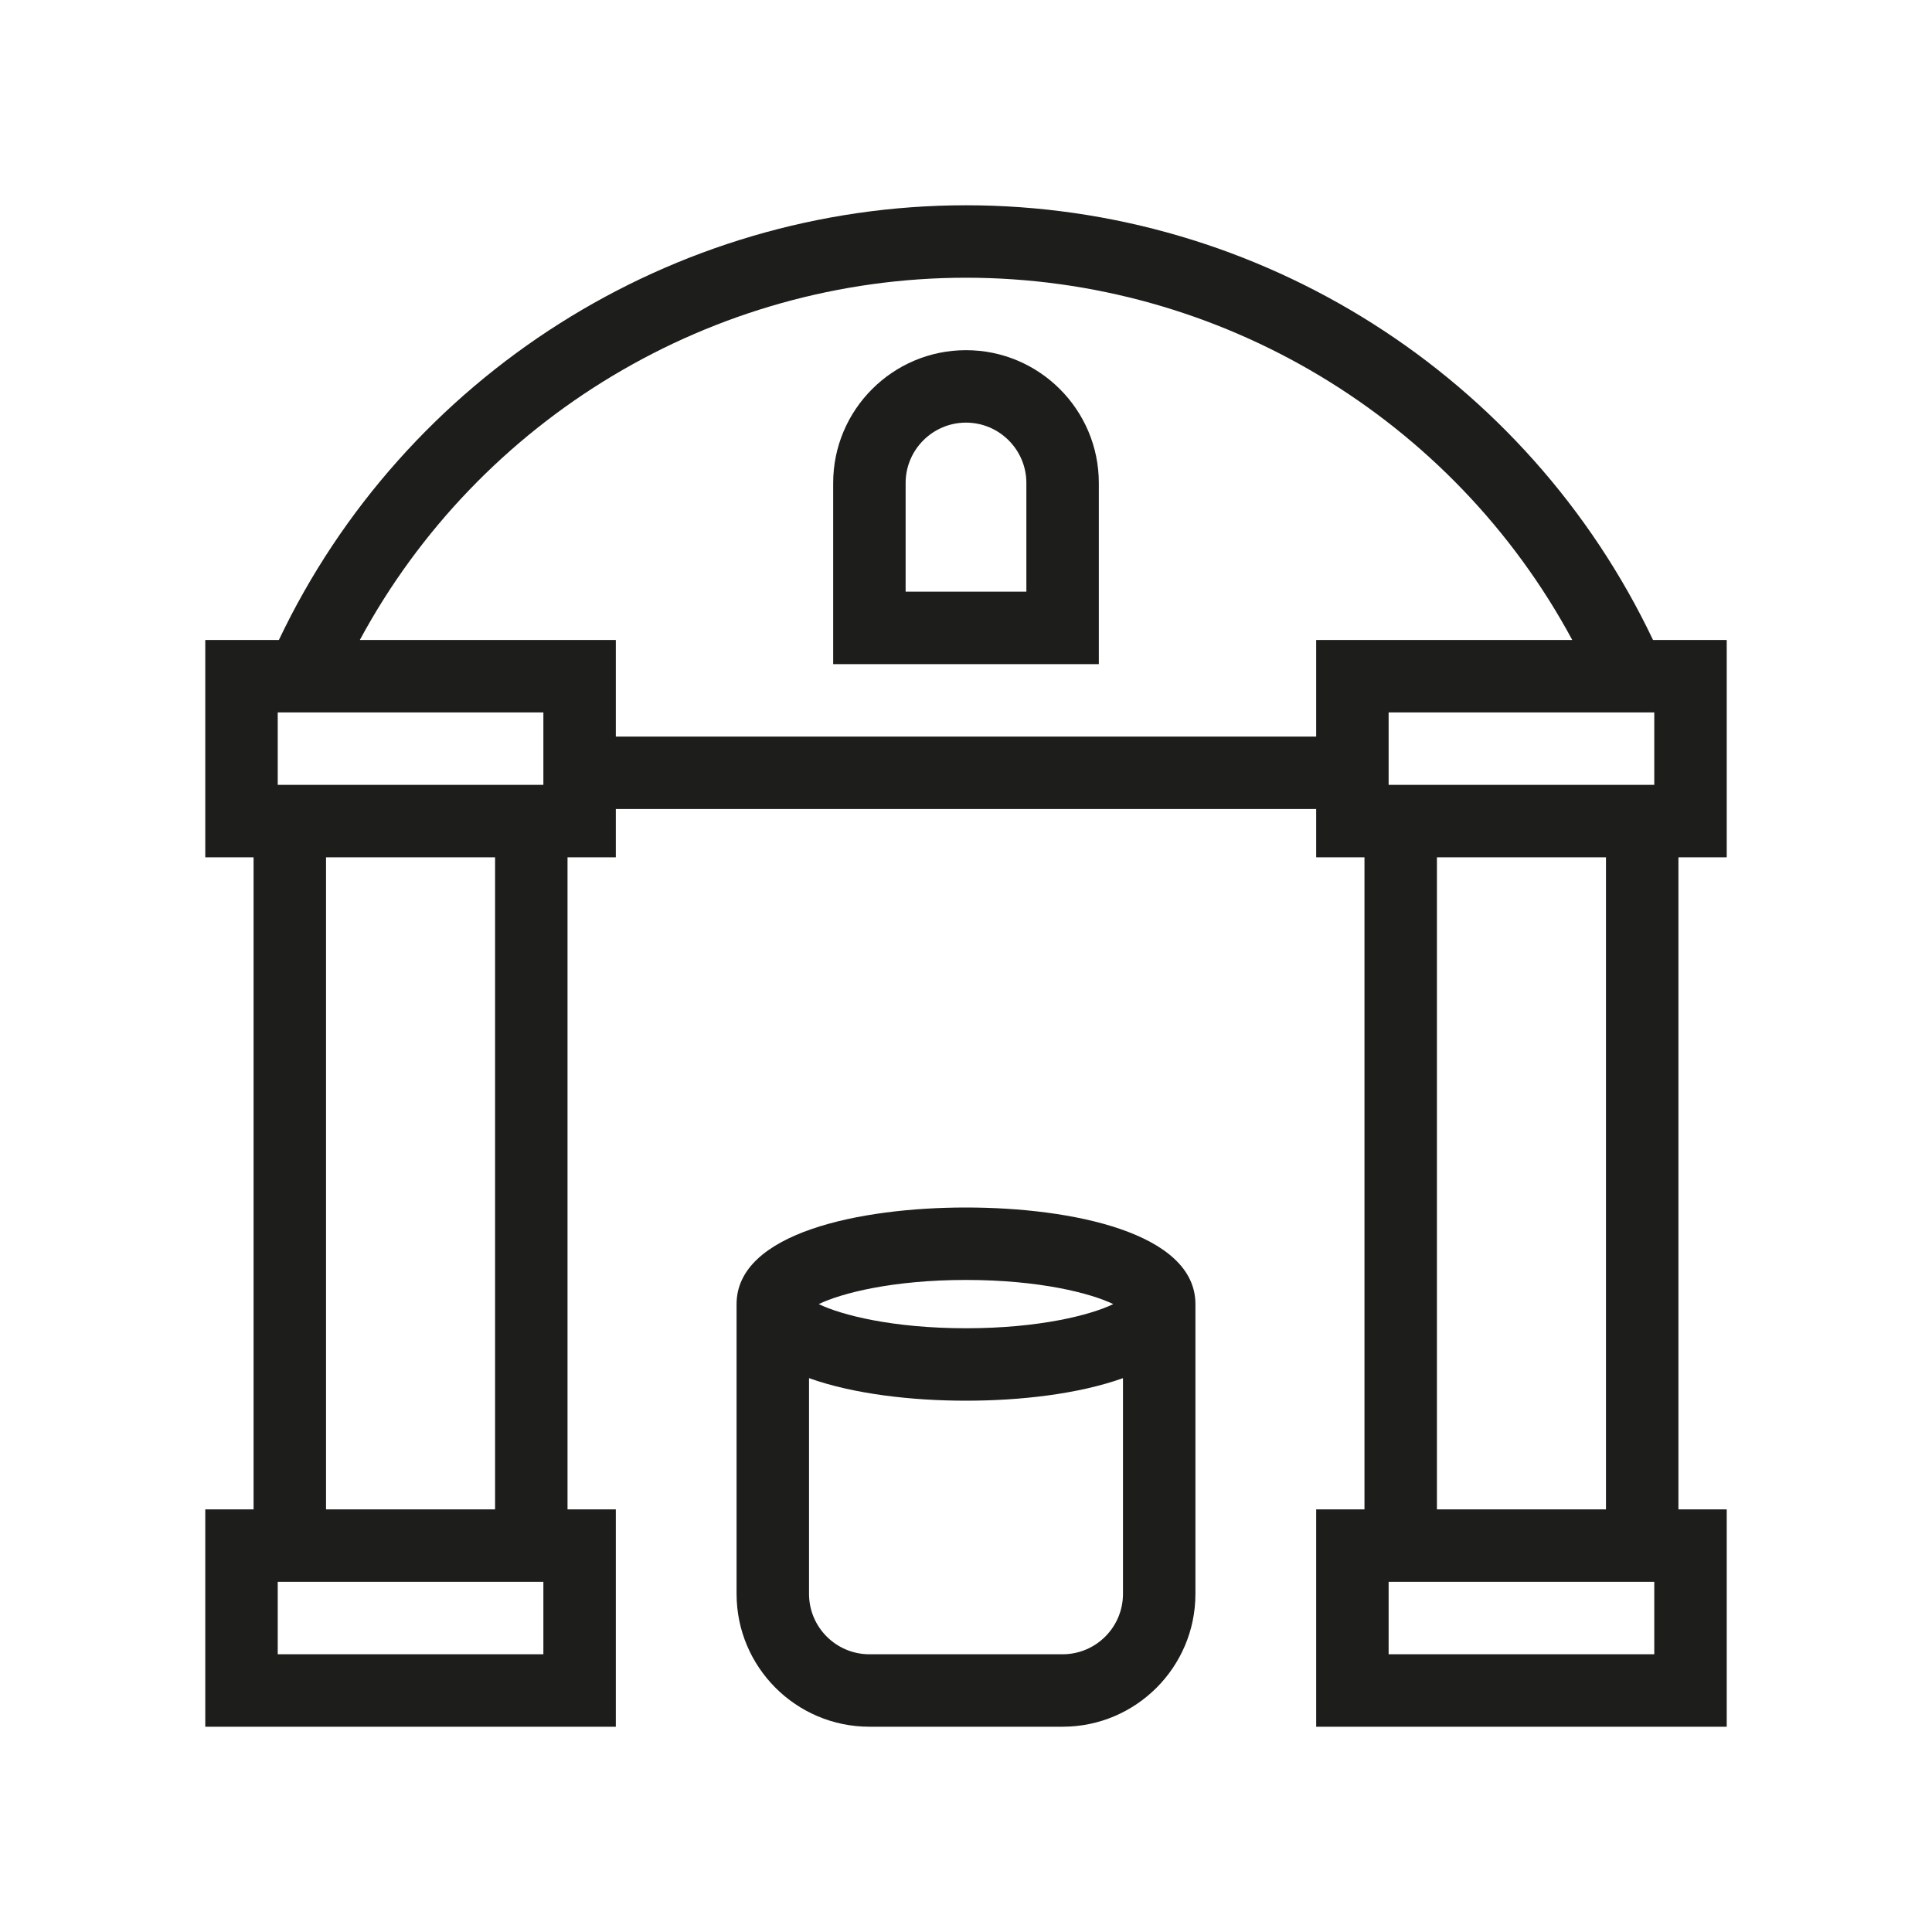
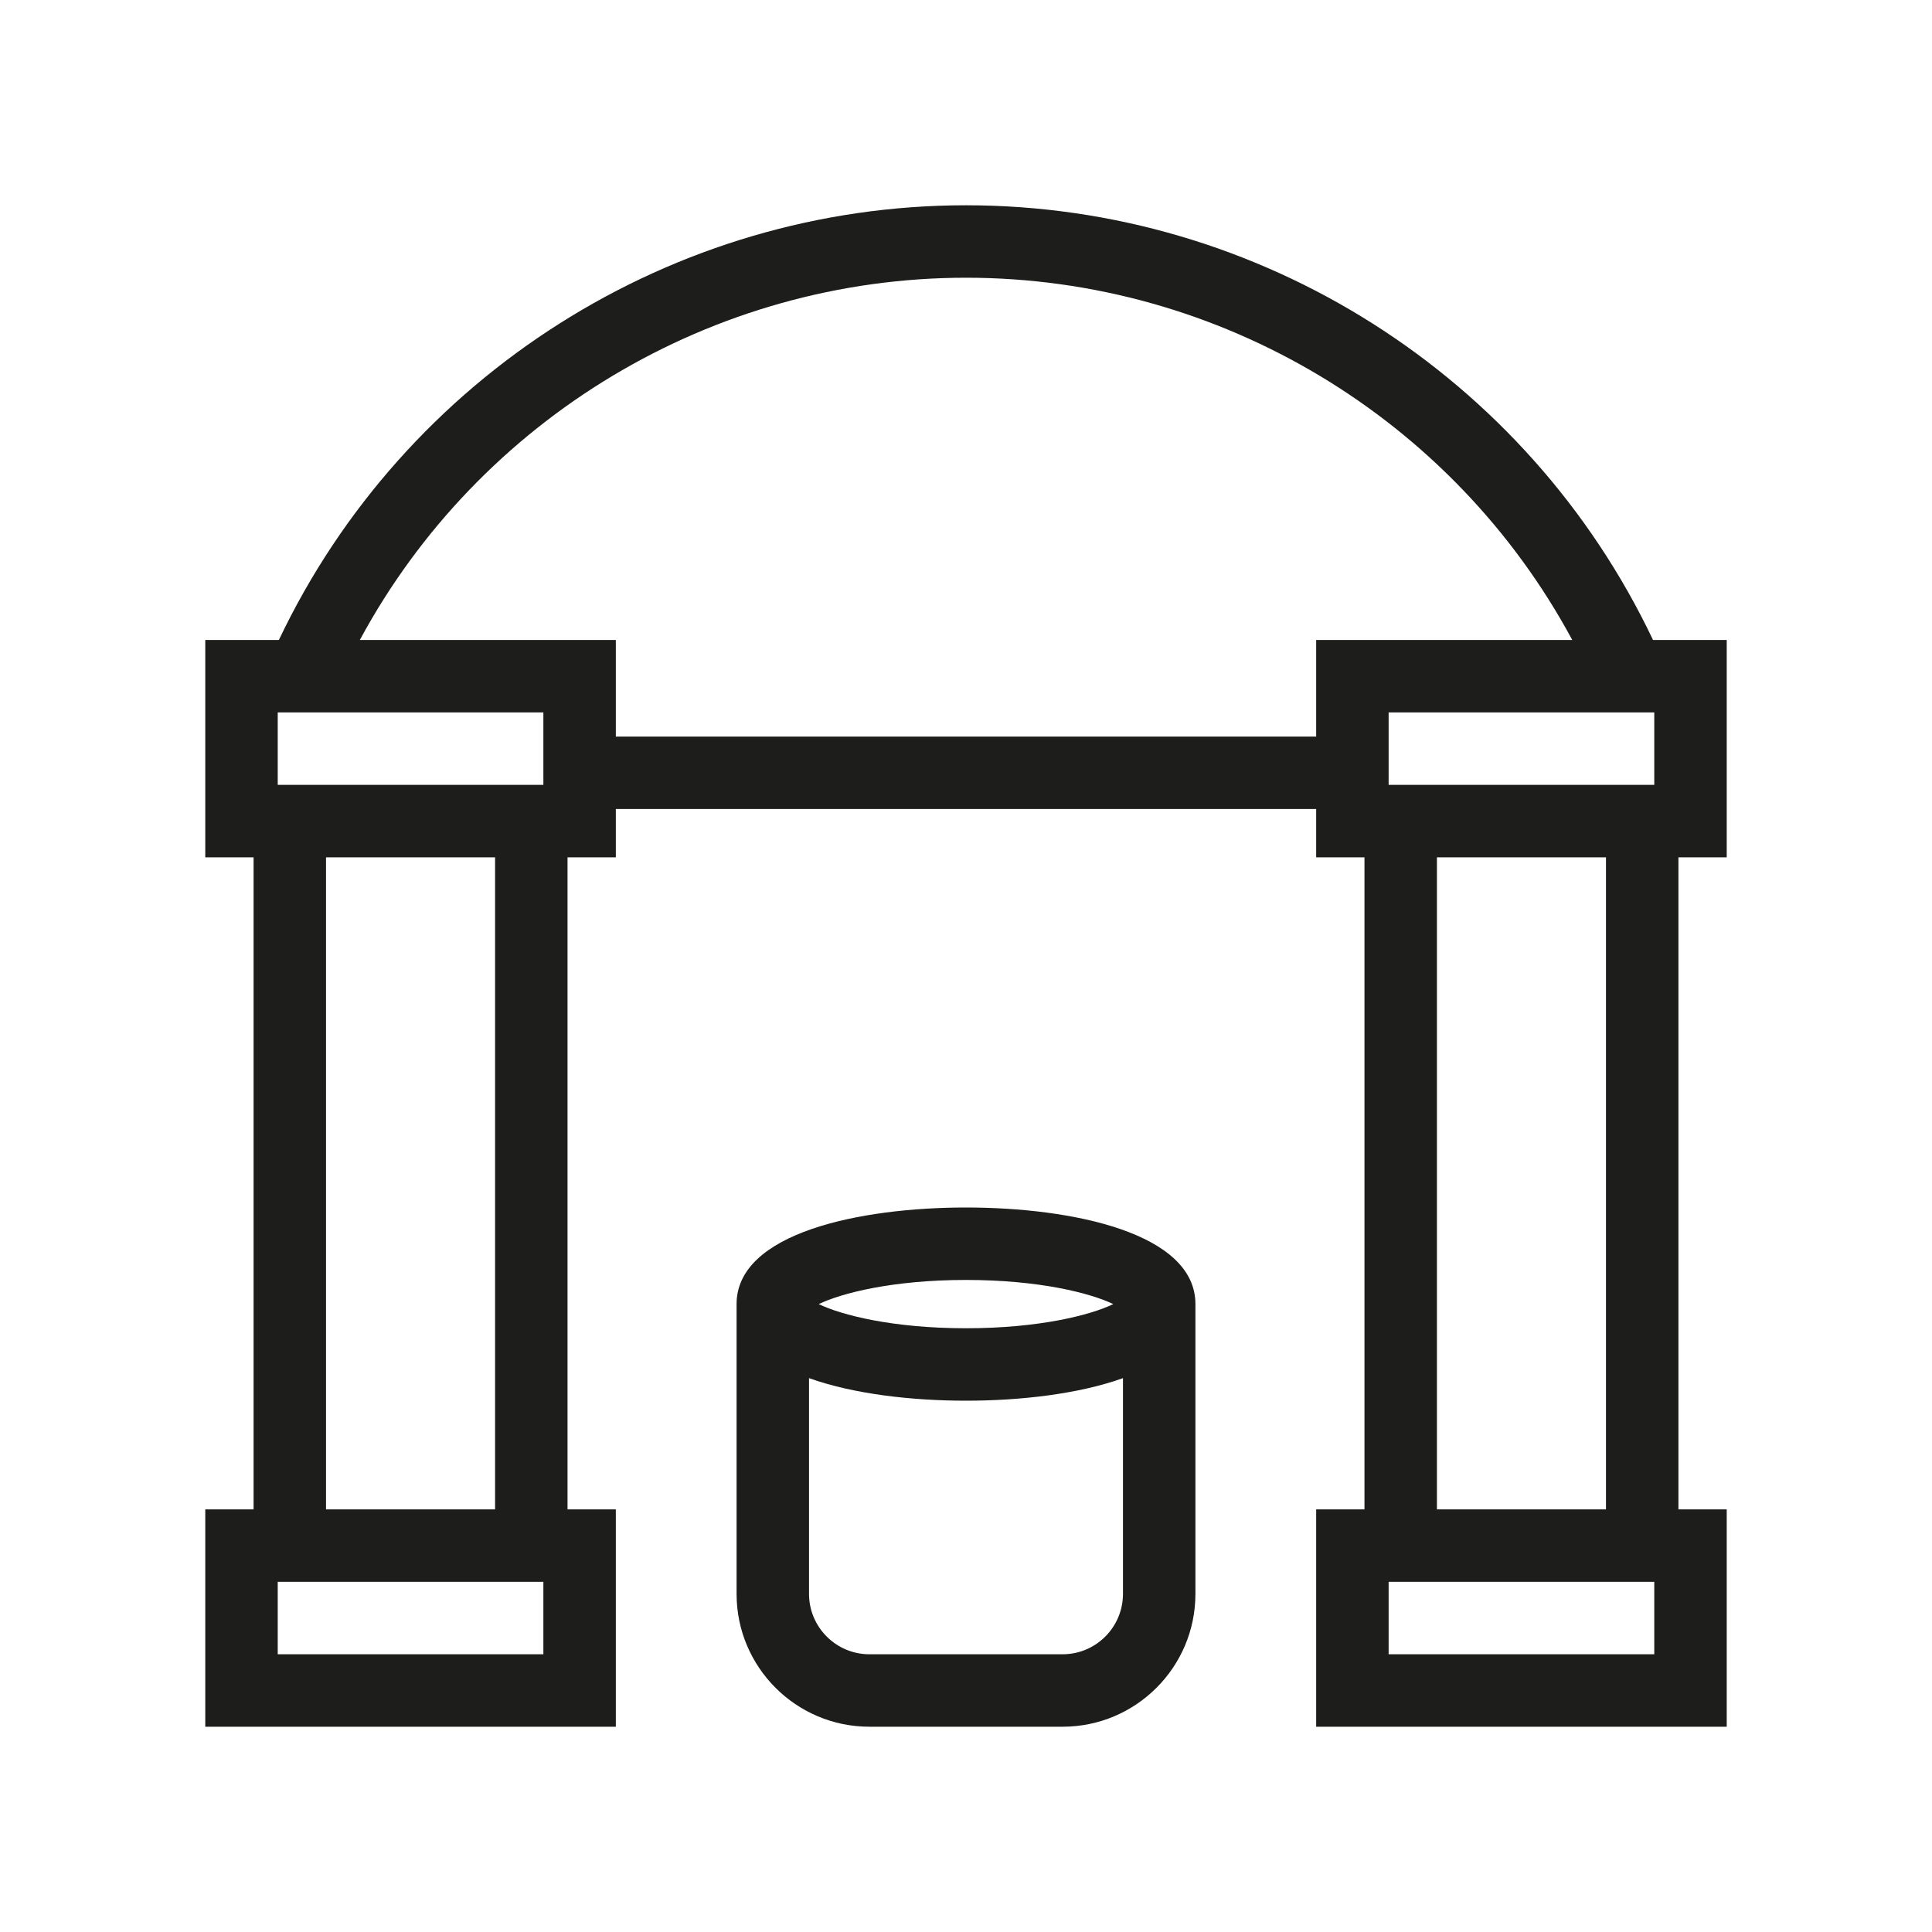
<svg xmlns="http://www.w3.org/2000/svg" version="1.1" id="Ebene_1" x="0px" y="0px" viewBox="0 0 40 40" style="enable-background:new 0 0 40 40;" xml:space="preserve">
  <style type="text/css">
	.st0{fill:none;}
	.st1{fill:#1D1D1B;}
</style>
  <rect class="st0" width="40" height="40" />
  <g>
    <path class="st1" d="M35.75,17.75v-4.5h-1.526c-2.602-5.475-8.144-9-14.224-9c-6.071,0-11.625,3.527-14.226,9H4.25v4.5h1v13.5h-1   v4.5h8.5v-4.5h-1v-13.5h1v-1h14.5v1h1v13.5h-1v4.5h8.5v-4.5h-1v-13.5H35.75z M34.25,14.75v1.5h-5.5v-1.5H34.25z M11.25,16.25h-5.5   v-1.5h5.5V16.25z M11.25,34.25h-5.5v-1.5h5.5V34.25z M10.25,31.25h-3.5v-13.5h3.5V31.25z M12.75,15.25v-2h-5.3   c2.472-4.584,7.298-7.5,12.55-7.5c5.261,0,10.082,2.913,12.552,7.5H27.25v2H12.75z M34.25,34.25h-5.5v-1.5h5.5V34.25z M33.25,31.25   h-3.5v-13.5h3.5V31.25z" />
-     <path class="st1" d="M20,7.25c-1.517,0-2.75,1.233-2.75,2.75v3.75h5.5V10C22.75,8.483,21.517,7.25,20,7.25z M21.25,12.25h-2.5V10   c0-0.689,0.561-1.25,1.25-1.25s1.25,0.561,1.25,1.25V12.25z" />
    <path class="st1" d="M20,25c-2.191,0-4.75,0.523-4.75,2v6c0,1.517,1.233,2.75,2.75,2.75h4c1.517,0,2.75-1.233,2.75-2.75v-6   C24.75,25.523,22.191,25,20,25z M20,26.5c1.521,0,2.581,0.274,3.049,0.5c-0.468,0.226-1.528,0.5-3.049,0.5s-2.581-0.274-3.049-0.5   C17.419,26.774,18.479,26.5,20,26.5z M22,34.25h-4c-0.689,0-1.25-0.561-1.25-1.25v-4.467C17.671,28.863,18.882,29,20,29   s2.329-0.137,3.25-0.467V33C23.25,33.689,22.689,34.25,22,34.25z" />
  </g>
</svg>